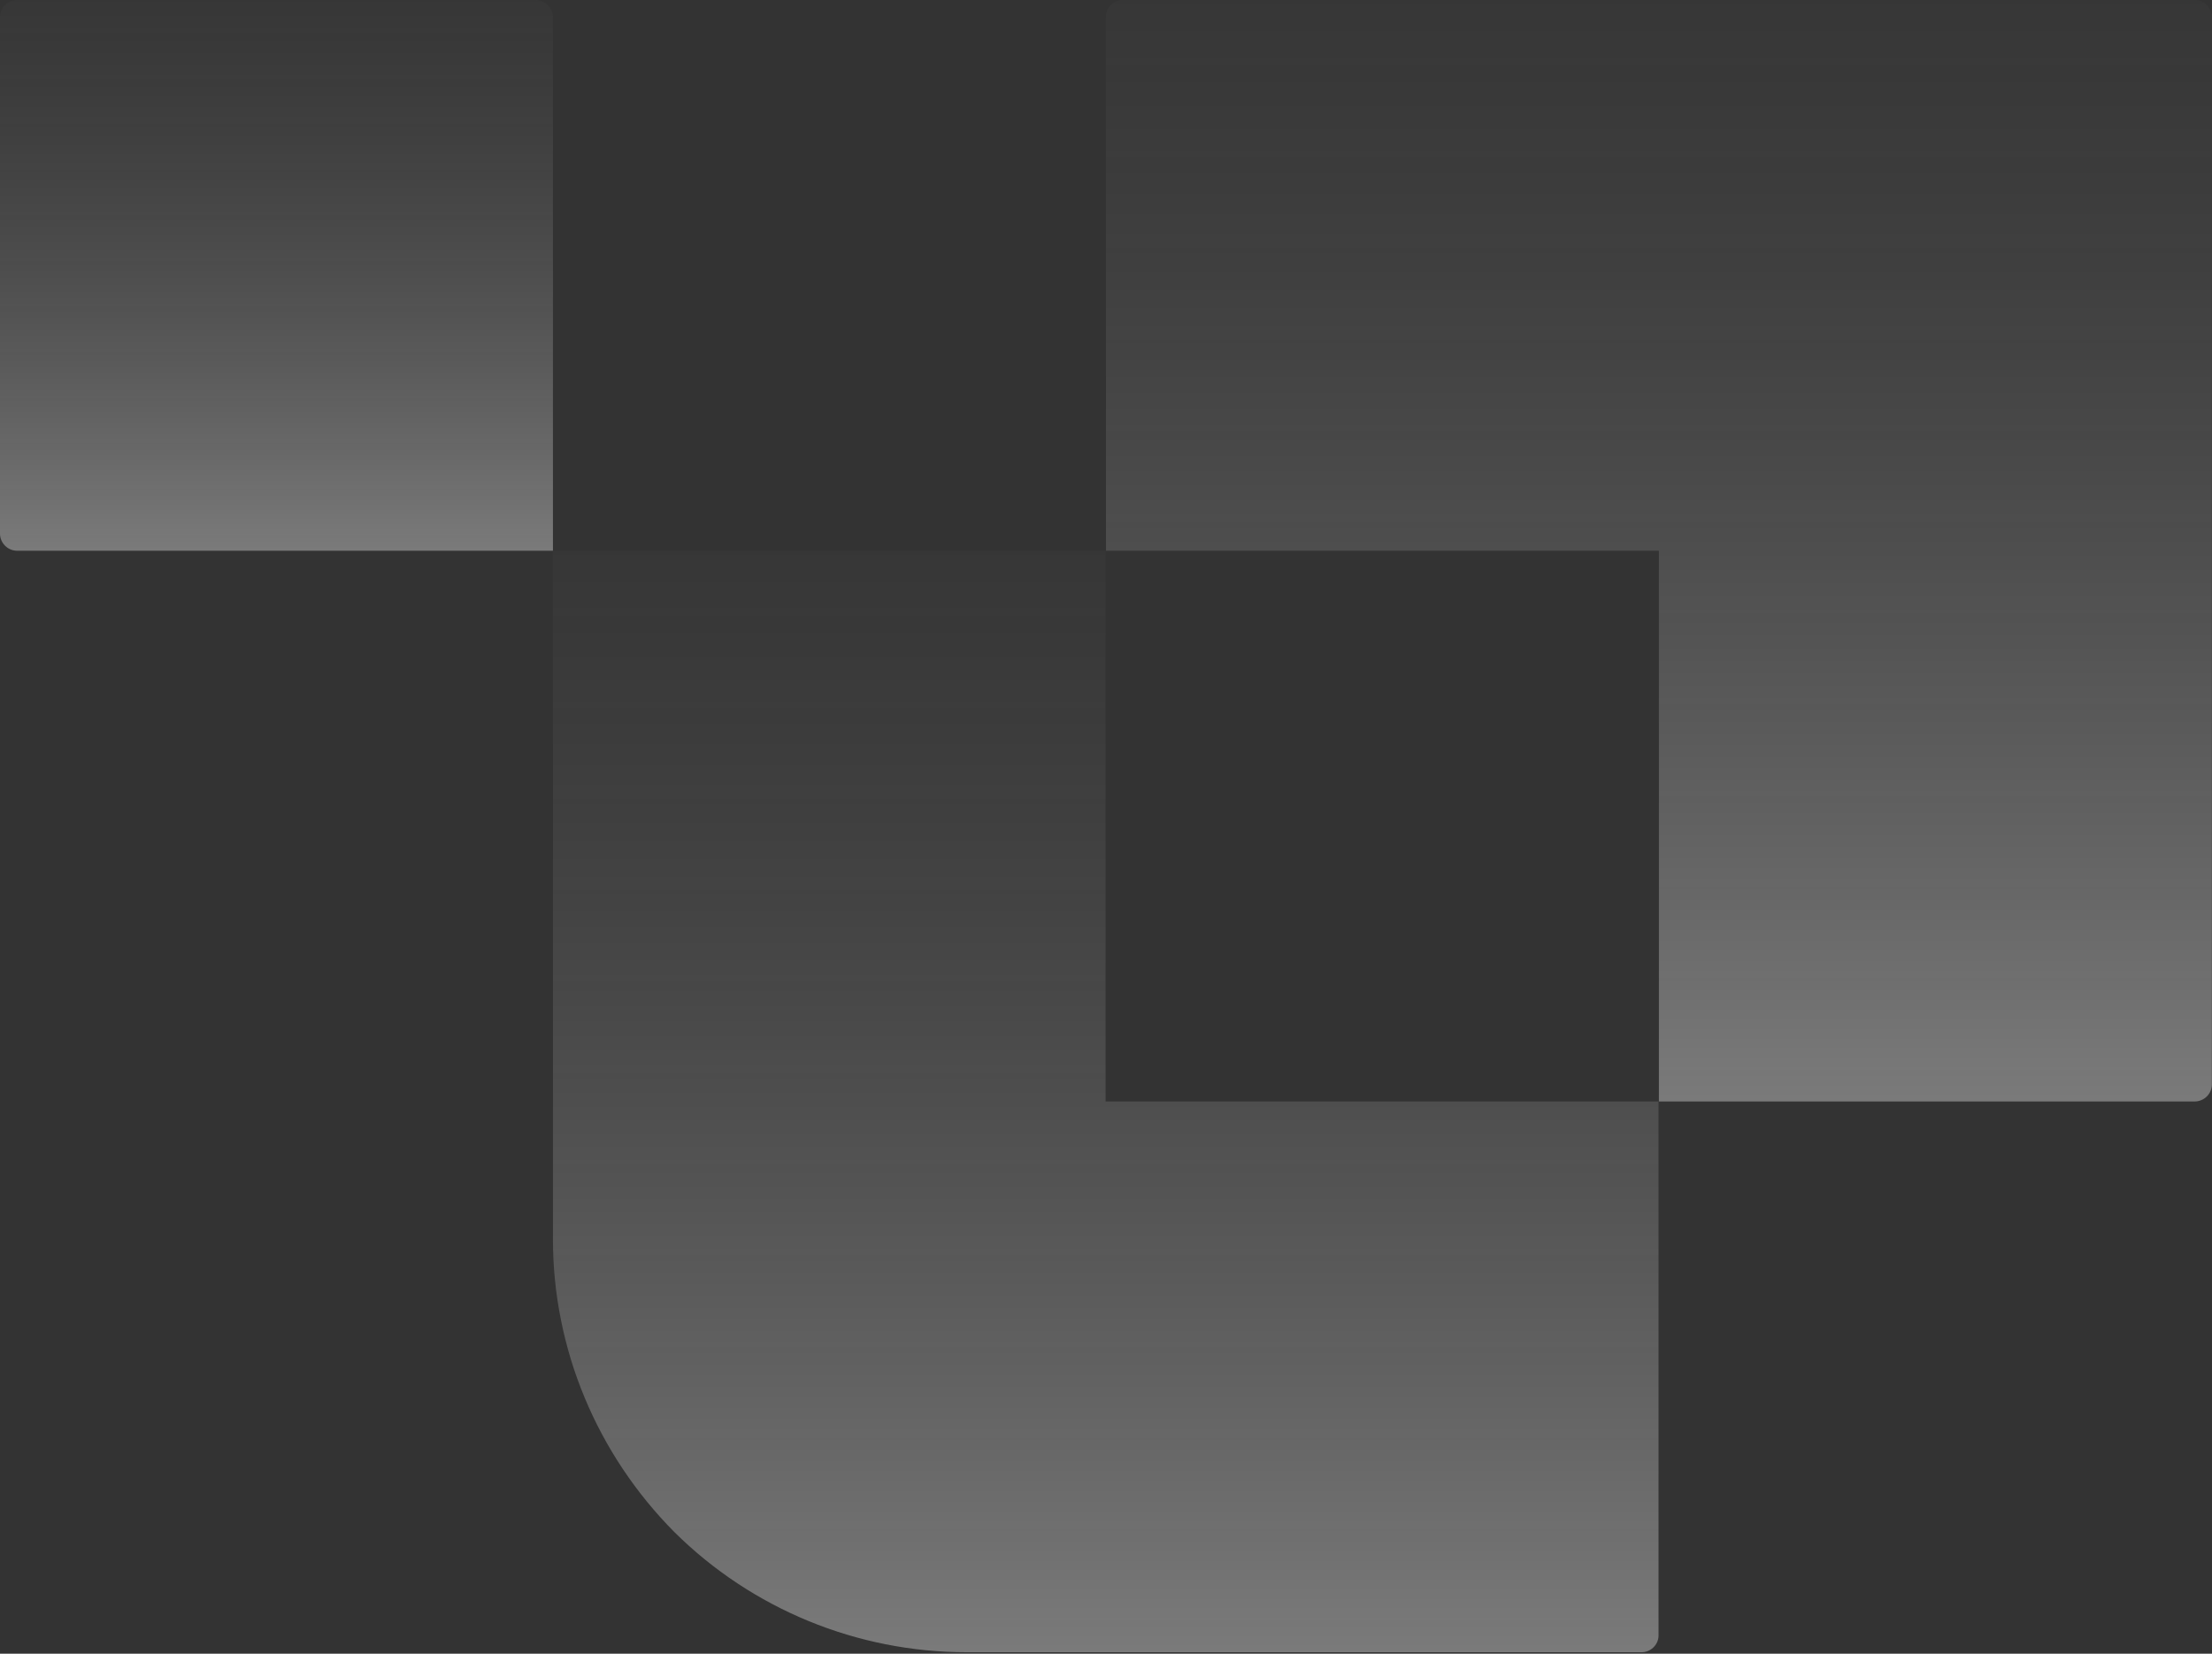
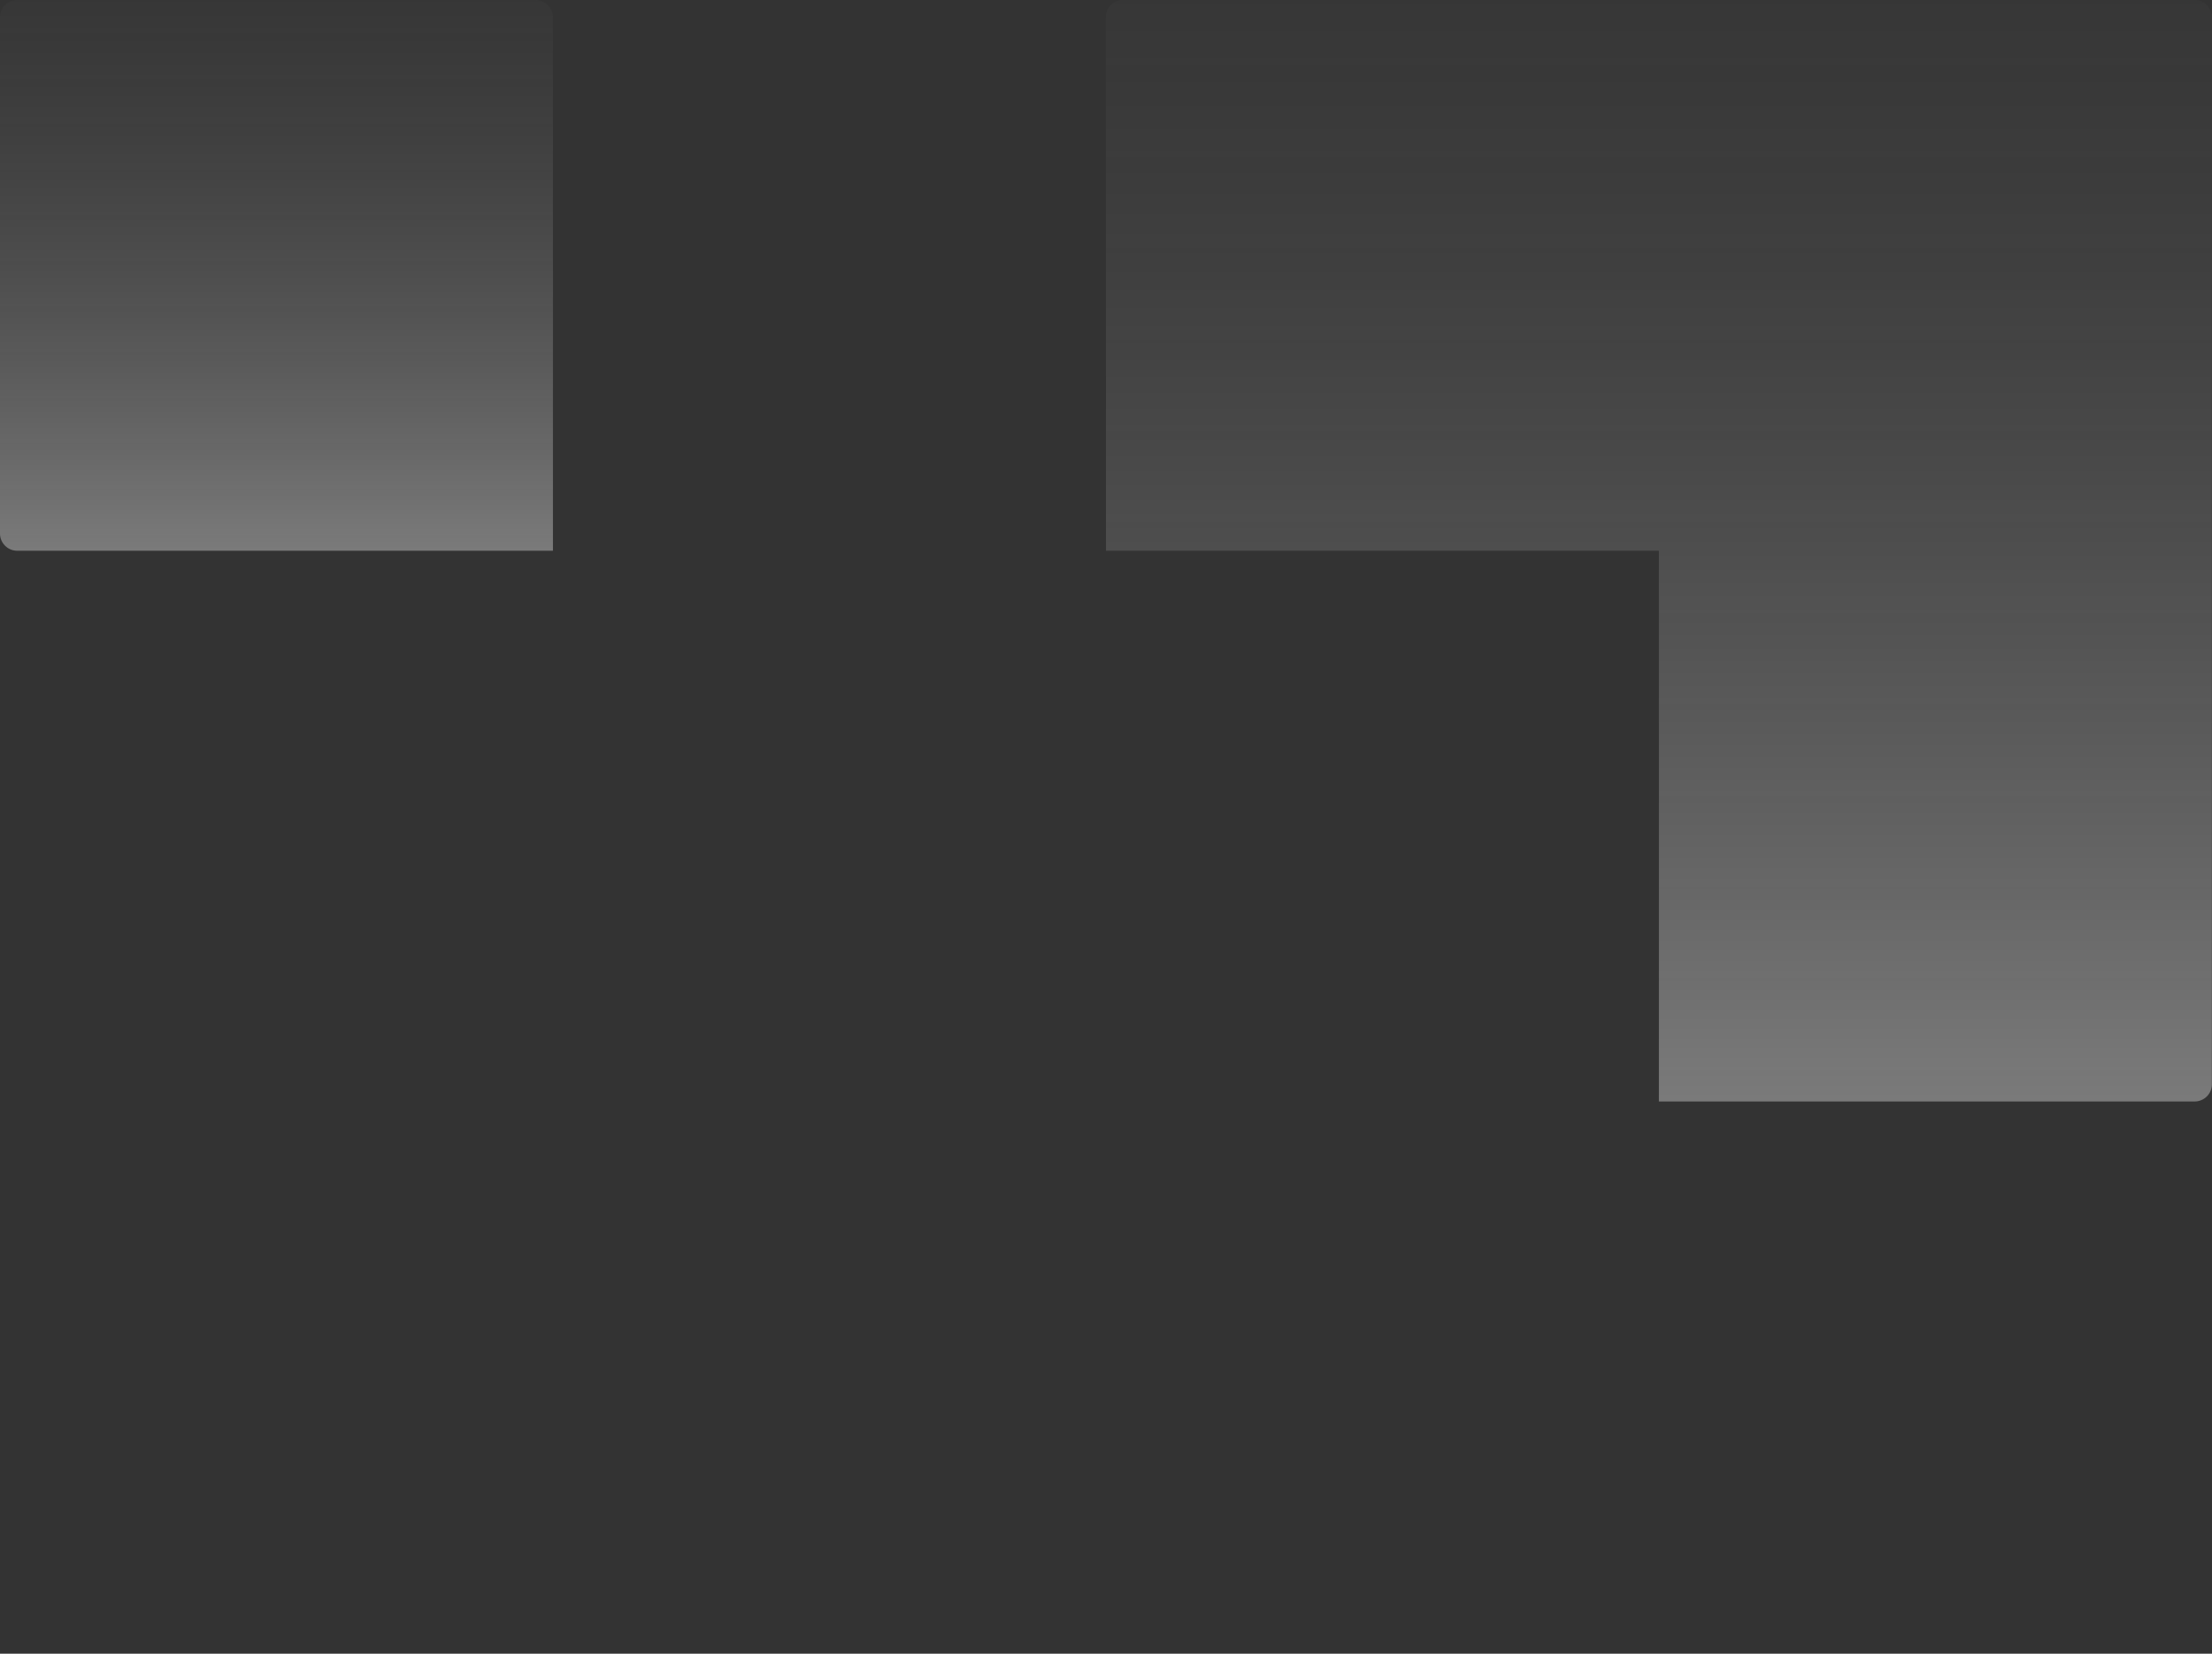
<svg xmlns="http://www.w3.org/2000/svg" width="1081" height="808" viewBox="0 0 1081 808" fill="none">
  <rect x="0" y="0" width="1081" height="808" fill="#333333" stroke="none" />
  <path d="M810.702 538.192L1072.52 538.192C1077.02 538.192 1080.78 534.604 1080.93 530.119L1080.93 8.514C1080.93 3.879 1077.32 -0.008 1072.67 -0.008C1072.67 -0.008 1072.67 -0.008 1072.52 -0.008L548.735 -0.008C544.081 -0.008 540.328 3.879 540.478 8.514L540.478 269.092L810.702 269.092L810.702 538.192Z" fill="url(#paint0_linear_3370_114)" fill-opacity="0.35" />
-   <path d="M801.964 807.293C806.468 807.443 810.371 803.855 810.522 799.37C810.522 799.22 810.522 799.071 810.522 798.921L810.522 538.193L540.297 538.193L540.297 269.094L270.223 269.094L270.223 605.468C270.223 659.139 291.691 710.417 329.522 748.54C367.504 786.214 418.846 807.293 472.441 807.293L801.964 807.293Z" fill="url(#paint1_linear_3370_114)" fill-opacity="0.35" />
  <path d="M261.818 -0.008L8.407 -0.008C3.903 -0.008 0.15 3.58 0 8.065C0 8.065 0 8.215 0 8.364L0 260.72C0 265.205 3.603 268.942 8.107 269.092C8.107 269.092 8.257 269.092 8.407 269.092L270.225 269.092L270.225 8.514C270.225 3.879 266.471 0.142 261.818 -0.008Z" fill="url(#paint2_linear_3370_114)" fill-opacity="0.35" />
  <defs>
    <linearGradient id="paint0_linear_3370_114" x1="810.7" y1="-257.806" x2="810.7" y2="538.192" gradientUnits="userSpaceOnUse">
      <stop stop-opacity="0" />
      <stop offset="1" stop-color="white" />
    </linearGradient>
    <linearGradient id="paint1_linear_3370_114" x1="540.372" y1="11.294" x2="540.372" y2="807.298" gradientUnits="userSpaceOnUse">
      <stop stop-opacity="0" />
      <stop offset="1" stop-color="white" />
    </linearGradient>
    <linearGradient id="paint2_linear_3370_114" x1="135.112" y1="-128.907" x2="135.112" y2="269.092" gradientUnits="userSpaceOnUse">
      <stop stop-opacity="0" />
      <stop offset="1" stop-color="white" />
    </linearGradient>
  </defs>
</svg>